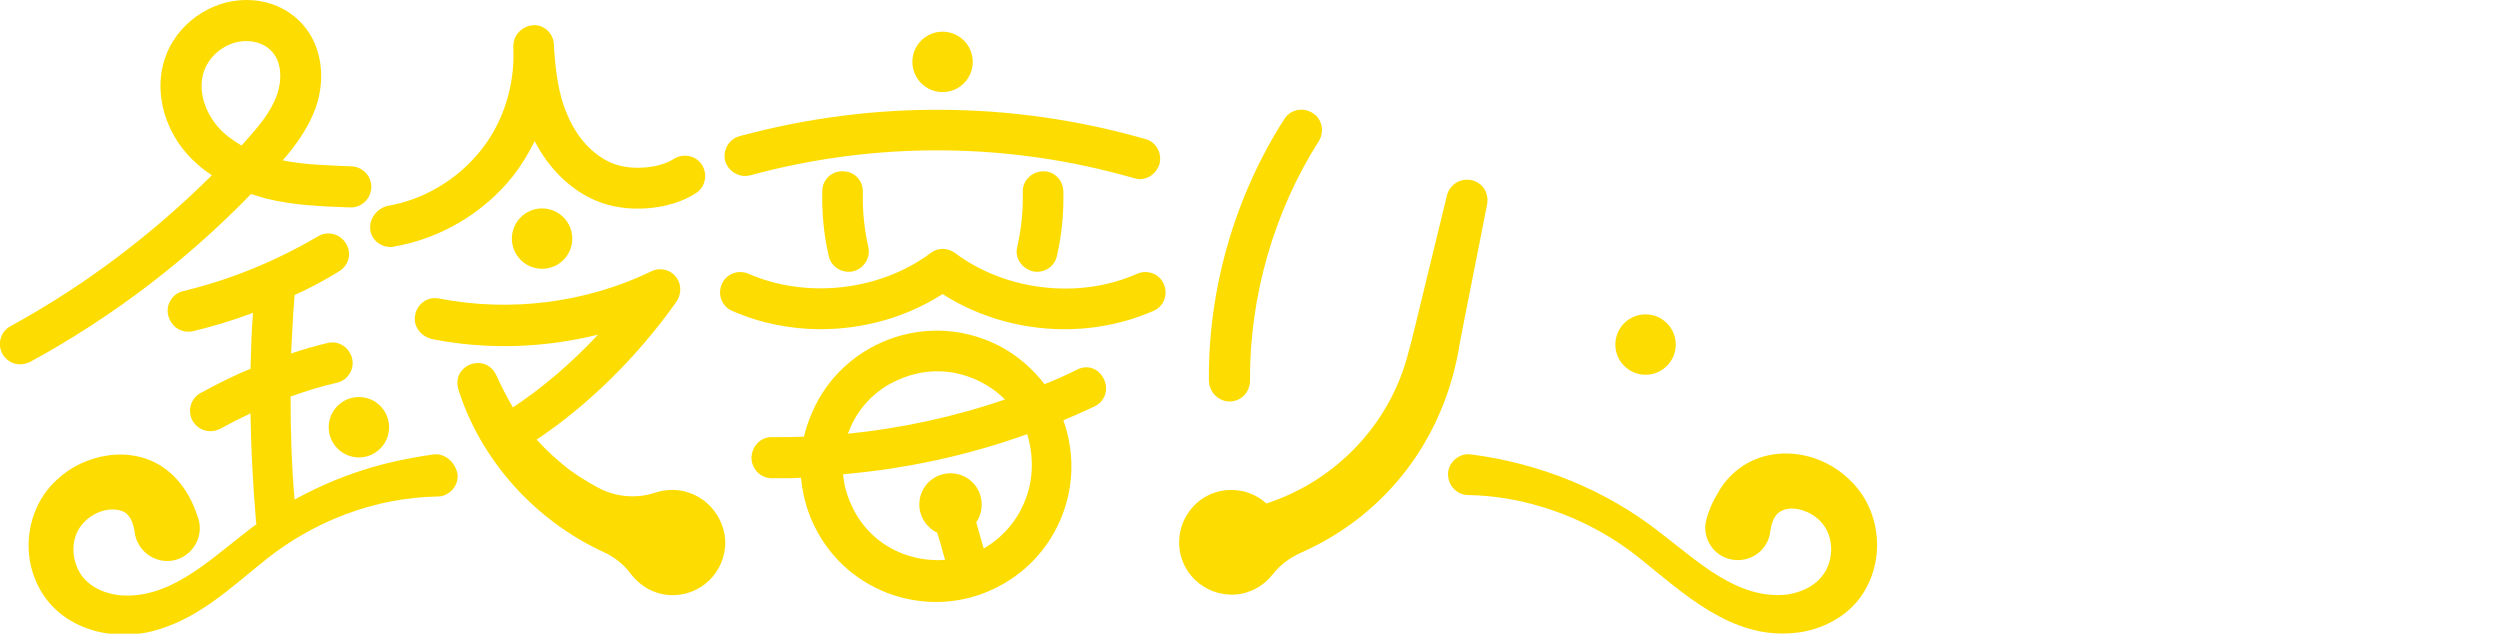
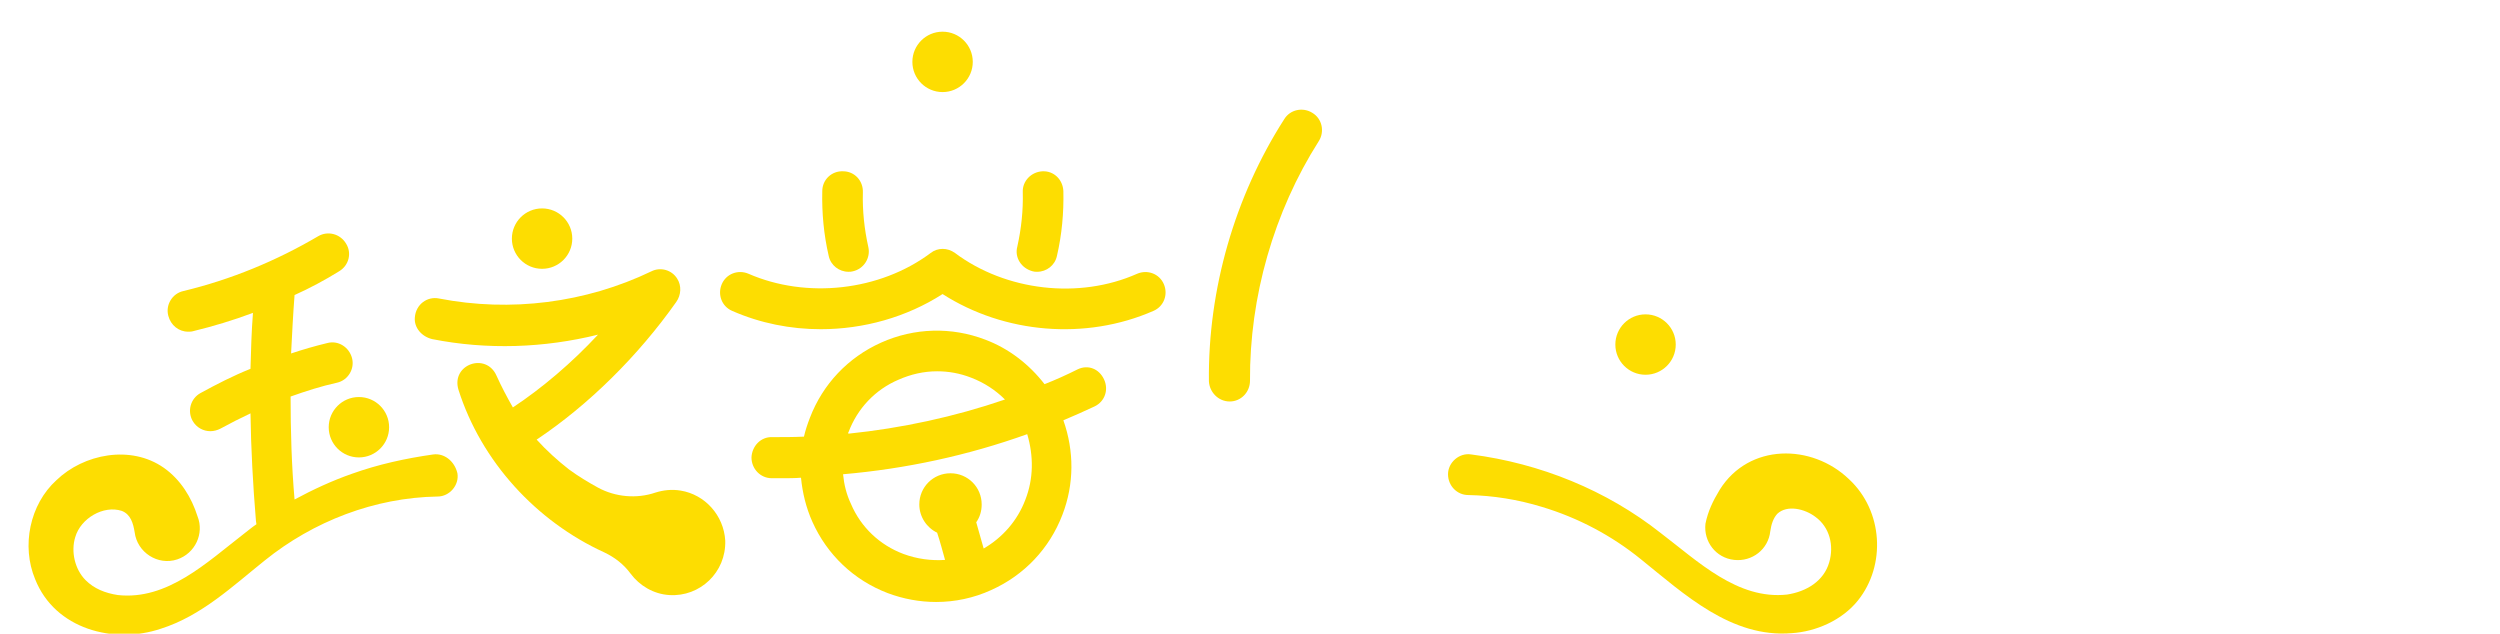
<svg xmlns="http://www.w3.org/2000/svg" version="1.1" id="_イヤー_2" x="0px" y="0px" viewBox="0 0 505 128" style="enable-background:new 0 0 505 128;" xml:space="preserve">
  <style type="text/css">
	.st0{fill:#FDDD01;}
</style>
  <g id="_イヤー_1-2">
    <g>
-       <path class="st0" d="M50.7,39.2c1,0.3,2,0.6,3,0.9c5.7,1.4,11.4,1.6,17,1.8c2.3,0.1,4.2-1.7,4.3-4s-1.7-4.2-4-4.3    c-4.6-0.2-9.4-0.3-13.9-1.2c2.6-3,5.2-6.5,6.7-10.7c2.1-6.1,1.1-12.5-2.6-16.7C58.4,1.8,54.3,0,49.8,0c0,0-0.1,0-0.1,0    c-7.2,0-14.1,4.9-16.4,11.8c-2.1,6.3-0.4,13.6,4.3,19.1c1.5,1.7,3.2,3.2,5.2,4.5c-12.1,12-25.7,22.3-40.7,30.5    c-2,1.1-2.7,3.6-1.6,5.6c0.8,1.4,2.2,2.1,3.6,2.1c0.7,0,1.3-0.2,2-0.5C22.6,64.1,37.6,52.7,50.7,39.2z M41.2,14.4    c1.2-3.5,4.8-6.1,8.5-6.1c0,0,0,0,0.1,0c2.1,0,4,0.8,5.2,2.2c2,2.2,1.9,5.9,1,8.5c-1.2,3.6-3.9,6.7-6.5,9.6    c-0.2,0.3-0.5,0.5-0.7,0.8c-1.7-1-3.4-2.2-4.8-3.8C41.1,22.2,40,17.9,41.2,14.4z" />
      <path class="st0" d="M87.5,91.8c-5.6,0.8-11.1,2-16.4,3.9c-4,1.4-7.9,3.2-11.6,5.2c-0.6-6.9-0.8-13.9-0.8-20.8    c3.1-1.1,6.2-2.1,9.4-2.8c2.2-0.5,3.6-2.8,3-5c-0.6-2.2-2.8-3.6-5-3c-2.5,0.6-4.9,1.3-7.3,2.1c0.2-3.9,0.4-7.9,0.7-11.8    c3.1-1.4,6.1-3,9-4.8c2-1.2,2.6-3.7,1.4-5.6c-1.2-2-3.7-2.6-5.6-1.5c-8.5,5-17.7,8.8-27.3,11.1c-2.2,0.5-3.6,2.8-3,5    c0.5,1.9,2.1,3.2,4,3.2c0.3,0,0.7,0,1-0.1c4.1-1,8.1-2.2,12.1-3.7c-0.3,3.8-0.4,7.6-0.5,11.3c-3.5,1.4-6.8,3.1-10.1,4.9    c-2,1.1-2.7,3.6-1.6,5.6c0.8,1.4,2.2,2.1,3.6,2.1c0.7,0,1.4-0.2,2-0.5c2-1.1,4-2.1,6.1-3.1c0.1,7.2,0.5,14.5,1.1,21.7    c0,0.2,0.1,0.5,0.1,0.7c-0.9,0.6-1.7,1.3-2.5,1.9c-7.5,5.8-15.5,13.5-25.5,12.4c-2.6-0.4-4.8-1.3-6.5-3c-2.2-2.2-3-5.8-2.1-8.7    c1.1-3.8,5.7-6.5,9.4-5.3c1.8,0.7,2.3,2.5,2.6,4.3c0.5,4.1,4.7,6.8,8.6,5.5c3.6-1.2,5.5-5.2,4.1-8.7c-1.2-3.8-3.4-7.4-6.8-9.8    c-6.7-4.7-16.2-2.8-21.7,2.5c-5.4,4.9-7.1,13.3-4.3,20c4,10.1,15.9,13.2,25.4,10c8.2-2.6,14.5-8.6,21-13.8    c9.8-7.9,22.2-12.7,34.9-12.9c2.4,0,4.4-2.3,4-4.7C91.8,93.1,89.7,91.5,87.5,91.8L87.5,91.8z" />
-       <path class="st0" d="M74.8,46.5c0.3,2,2.1,3.4,4.1,3.4c0.2,0,0.5,0,0.7-0.1c9.4-1.6,18.1-6.8,24-14.2c1.7-2.2,3.2-4.6,4.4-7.1    c2.9,5.6,7.2,9.8,12.3,12c6.2,2.7,15,2,20.3-1.5c1.9-1.2,2.4-3.8,1.2-5.7c-1.2-1.9-3.8-2.4-5.7-1.2c-3.1,2-8.9,2.4-12.6,0.8    c-3.7-1.6-6.9-5-8.8-9.5c-2-4.4-2.5-9.5-2.8-13.9c0-0.2,0-0.4,0-0.6c-0.2-2.3-2.1-4-4.3-3.8s-4,2.1-3.9,4.3c0,0.2,0,0.4,0,0.5    c0.3,7.3-2,14.8-6.6,20.5c-4.7,5.9-11.6,10-18.9,11.2C76,42.2,74.5,44.3,74.8,46.5L74.8,46.5z" />
      <path class="st0" d="M137.5,99.1c-1.8-0.3-3.5-0.1-5.1,0.4c-3.8,1.3-8.1,0.9-11.6-1c-2-1.1-4-2.3-5.9-3.7c-2.3-1.8-4.5-3.8-6.5-6    c10.5-7,20.5-16.9,28.2-27.8c1-1.4,1.1-3.3,0.2-4.7c-1.1-1.8-3.4-2.4-5.2-1.5c-13.3,6.4-28.5,8.3-42.9,5.5    c-2.4-0.5-4.7,1.2-4.9,3.8c-0.2,2.1,1.4,3.9,3.5,4.4c11.1,2.2,22.6,1.8,33.5-0.9c-5.3,5.7-11.3,10.8-17.2,14.7    c-1.2-2.1-2.3-4.2-3.3-6.4c-2.1-4.8-9.2-2.3-7.7,2.8c4.6,14.5,15.7,26.6,29.5,32.9c2.1,1,3.9,2.4,5.3,4.3c1.8,2.4,4.6,4.1,7.8,4.3    c6.2,0.4,11.5-4.6,11.3-11C146.2,104.1,142.4,99.9,137.5,99.1L137.5,99.1z" />
      <path class="st0" d="M373.5,96.8c-7.5-7.2-20.2-7.3-26.1,2.1c-1.4,2.3-2.4,4.4-2.9,6.9c-0.4,3.6,2.1,6.9,5.8,7.3    c3.6,0.4,6.9-2.1,7.3-5.8c0.2-1.4,0.6-2.6,1.4-3.5c2-1.9,5.6-1,7.7,0.6c2.9,2.1,3.8,5.8,2.8,9.2c-1.1,3.8-4.6,5.9-8.5,6.5    c-10,1.1-18-6.7-25.5-12.4c-11-8.7-24.4-14.1-38.3-15.9c-2.4-0.4-4.7,1.6-4.7,4c0,2.3,1.8,4.2,4.1,4.2c5,0.1,10,0.9,14.9,2.4    c7.3,2.2,14.1,5.8,20,10.6c8.7,7,18.2,15.9,30.4,14.9c4.9-0.3,10.2-2.6,13.4-6.6C381,114.2,380.4,103.2,373.5,96.8L373.5,96.8z" />
-       <path class="st0" d="M294.9,69.2c0.7-3.8,4.7-23.7,5.5-28c0.4-2.2-0.9-4.3-3.1-4.8c-2.2-0.5-4.4,0.8-5,3l-5.4,22.2    c-0.6,2.5-1.7,7.1-2.4,9.6c-3.7,14.6-14.8,26-28.7,30.5c-2.3-2.1-5.4-3.1-8.8-2.6c-4.9,0.8-8.6,5-8.8,10    c-0.3,6.4,5.1,11.4,11.3,11c3.1-0.2,5.8-1.8,7.6-4.1c1.5-1.9,3.5-3.4,5.8-4.4C280,104,291.9,88.6,294.9,69.2L294.9,69.2z" />
      <circle class="st0" cx="190.4" cy="12.5" r="6.1" />
      <circle class="st0" cx="109.5" cy="48.2" r="6.1" />
      <circle class="st0" cx="332.4" cy="69.6" r="6.1" />
      <circle class="st0" cx="72.5" cy="86.3" r="6.1" />
      <path class="st0" d="M217.7,74.6c-2.2,1.1-4.4,2.1-6.7,3c-3.1-4-7.2-7.2-12-9c-6.8-2.6-14.3-2.4-21,0.6c-6.7,3-11.8,8.4-14.4,15.2    c-0.5,1.3-0.9,2.5-1.2,3.8c-2.1,0.1-4.3,0.1-6.4,0.1c-2.3-0.1-4.1,1.8-4.2,4.1c0,2.3,1.8,4.2,4.1,4.2c0.7,0,1.3,0,2,0    c1.3,0,2.6,0,3.9-0.1c0.3,3,1,6,2.3,8.9c3,6.7,8.4,11.8,15.2,14.4c3.2,1.2,6.5,1.8,9.8,1.8c3.8,0,7.6-0.8,11.1-2.4    c6.7-3,11.8-8.4,14.4-15.2c2.4-6.2,2.4-12.9,0.2-19.1c2.1-0.9,4.2-1.8,6.3-2.8c2.1-1,2.9-3.4,1.9-5.5S219.8,73.6,217.7,74.6    L217.7,74.6z M171.4,87.3c1.8-4.8,5.4-8.6,10.1-10.6c2.5-1.1,5.1-1.7,7.8-1.7c2.3,0,4.6,0.4,6.9,1.3c2.6,1,4.9,2.5,6.8,4.4    c-10.2,3.5-20.9,5.8-31.6,6.9C171.3,87.5,171.3,87.4,171.4,87.3L171.4,87.3z M207.1,101c-1.6,4.2-4.6,7.6-8.4,9.8    c-0.5-1.8-1-3.5-1.5-5.3c0.7-1,1.1-2.2,1.1-3.6c0-3.5-2.8-6.3-6.3-6.3s-6.3,2.8-6.3,6.3c0,2.5,1.5,4.7,3.6,5.7    c0.6,1.8,1.1,3.7,1.6,5.5c-2.8,0.2-5.7-0.2-8.4-1.2c-4.8-1.8-8.6-5.4-10.6-10.1c-0.9-1.9-1.4-3.9-1.6-6    c12.7-1.1,25.2-3.8,37.2-8.1C208.8,92.1,208.8,96.7,207.1,101L207.1,101z" />
-       <path class="st0" d="M151.6,35.4c25.4-6.9,52.2-6.7,77.5,0.6c0.4,0.1,0.8,0.2,1.1,0.2c1.8,0,3.4-1.2,4-3c0.6-2.2-0.6-4.5-2.8-5.1    c-26.8-7.7-55.1-7.9-82-0.6c-2.2,0.6-3.5,2.9-2.9,5.1C147.2,34.7,149.4,36,151.6,35.4L151.6,35.4z" />
      <path class="st0" d="M229.7,55.3c-11.7,5.2-26.5,3.5-36.8-4.2c-1.5-1.1-3.5-1.1-4.9,0c-10.3,7.7-25.1,9.3-36.8,4.2    c-2.1-0.9-4.5,0-5.4,2.1c-0.9,2.1,0,4.5,2.1,5.4c5.7,2.5,11.8,3.7,17.9,3.7c8.6,0,17.3-2.4,24.6-7.1c12.5,8,28.9,9.4,42.6,3.4    c2.1-0.9,3-3.3,2.1-5.4C234.2,55.3,231.8,54.4,229.7,55.3L229.7,55.3z" />
      <path class="st0" d="M170.3,34.6c-2.3-0.1-4.2,1.7-4.2,4c-0.1,4.4,0.3,8.8,1.3,13.1c0.4,1.9,2.1,3.2,4,3.2c0.3,0,0.6,0,0.9-0.1    c2.2-0.5,3.6-2.7,3.1-4.9c-0.8-3.6-1.2-7.3-1.1-11C174.4,36.5,172.6,34.6,170.3,34.6L170.3,34.6z" />
      <path class="st0" d="M208.6,54.8c0.3,0.1,0.6,0.1,0.9,0.1c1.9,0,3.6-1.3,4-3.2c1-4.3,1.4-8.7,1.3-13.1c-0.1-2.3-1.9-4.1-4.2-4    c-2.3,0.1-4.1,2-4,4.2c0.1,3.7-0.3,7.4-1.1,11C204.9,52,206.3,54.2,208.6,54.8L208.6,54.8z" />
      <path class="st0" d="M248.4,81.1L248.4,81.1c2.3,0,4.1-1.9,4.1-4.2c-0.1-16.9,4.8-34.1,13.9-48.4c1.2-1.9,0.7-4.5-1.3-5.7    c-1.9-1.2-4.5-0.7-5.7,1.3c-10,15.6-15.4,34.4-15.2,52.9C244.3,79.2,246.1,81.1,248.4,81.1L248.4,81.1z" />
    </g>
  </g>
</svg>